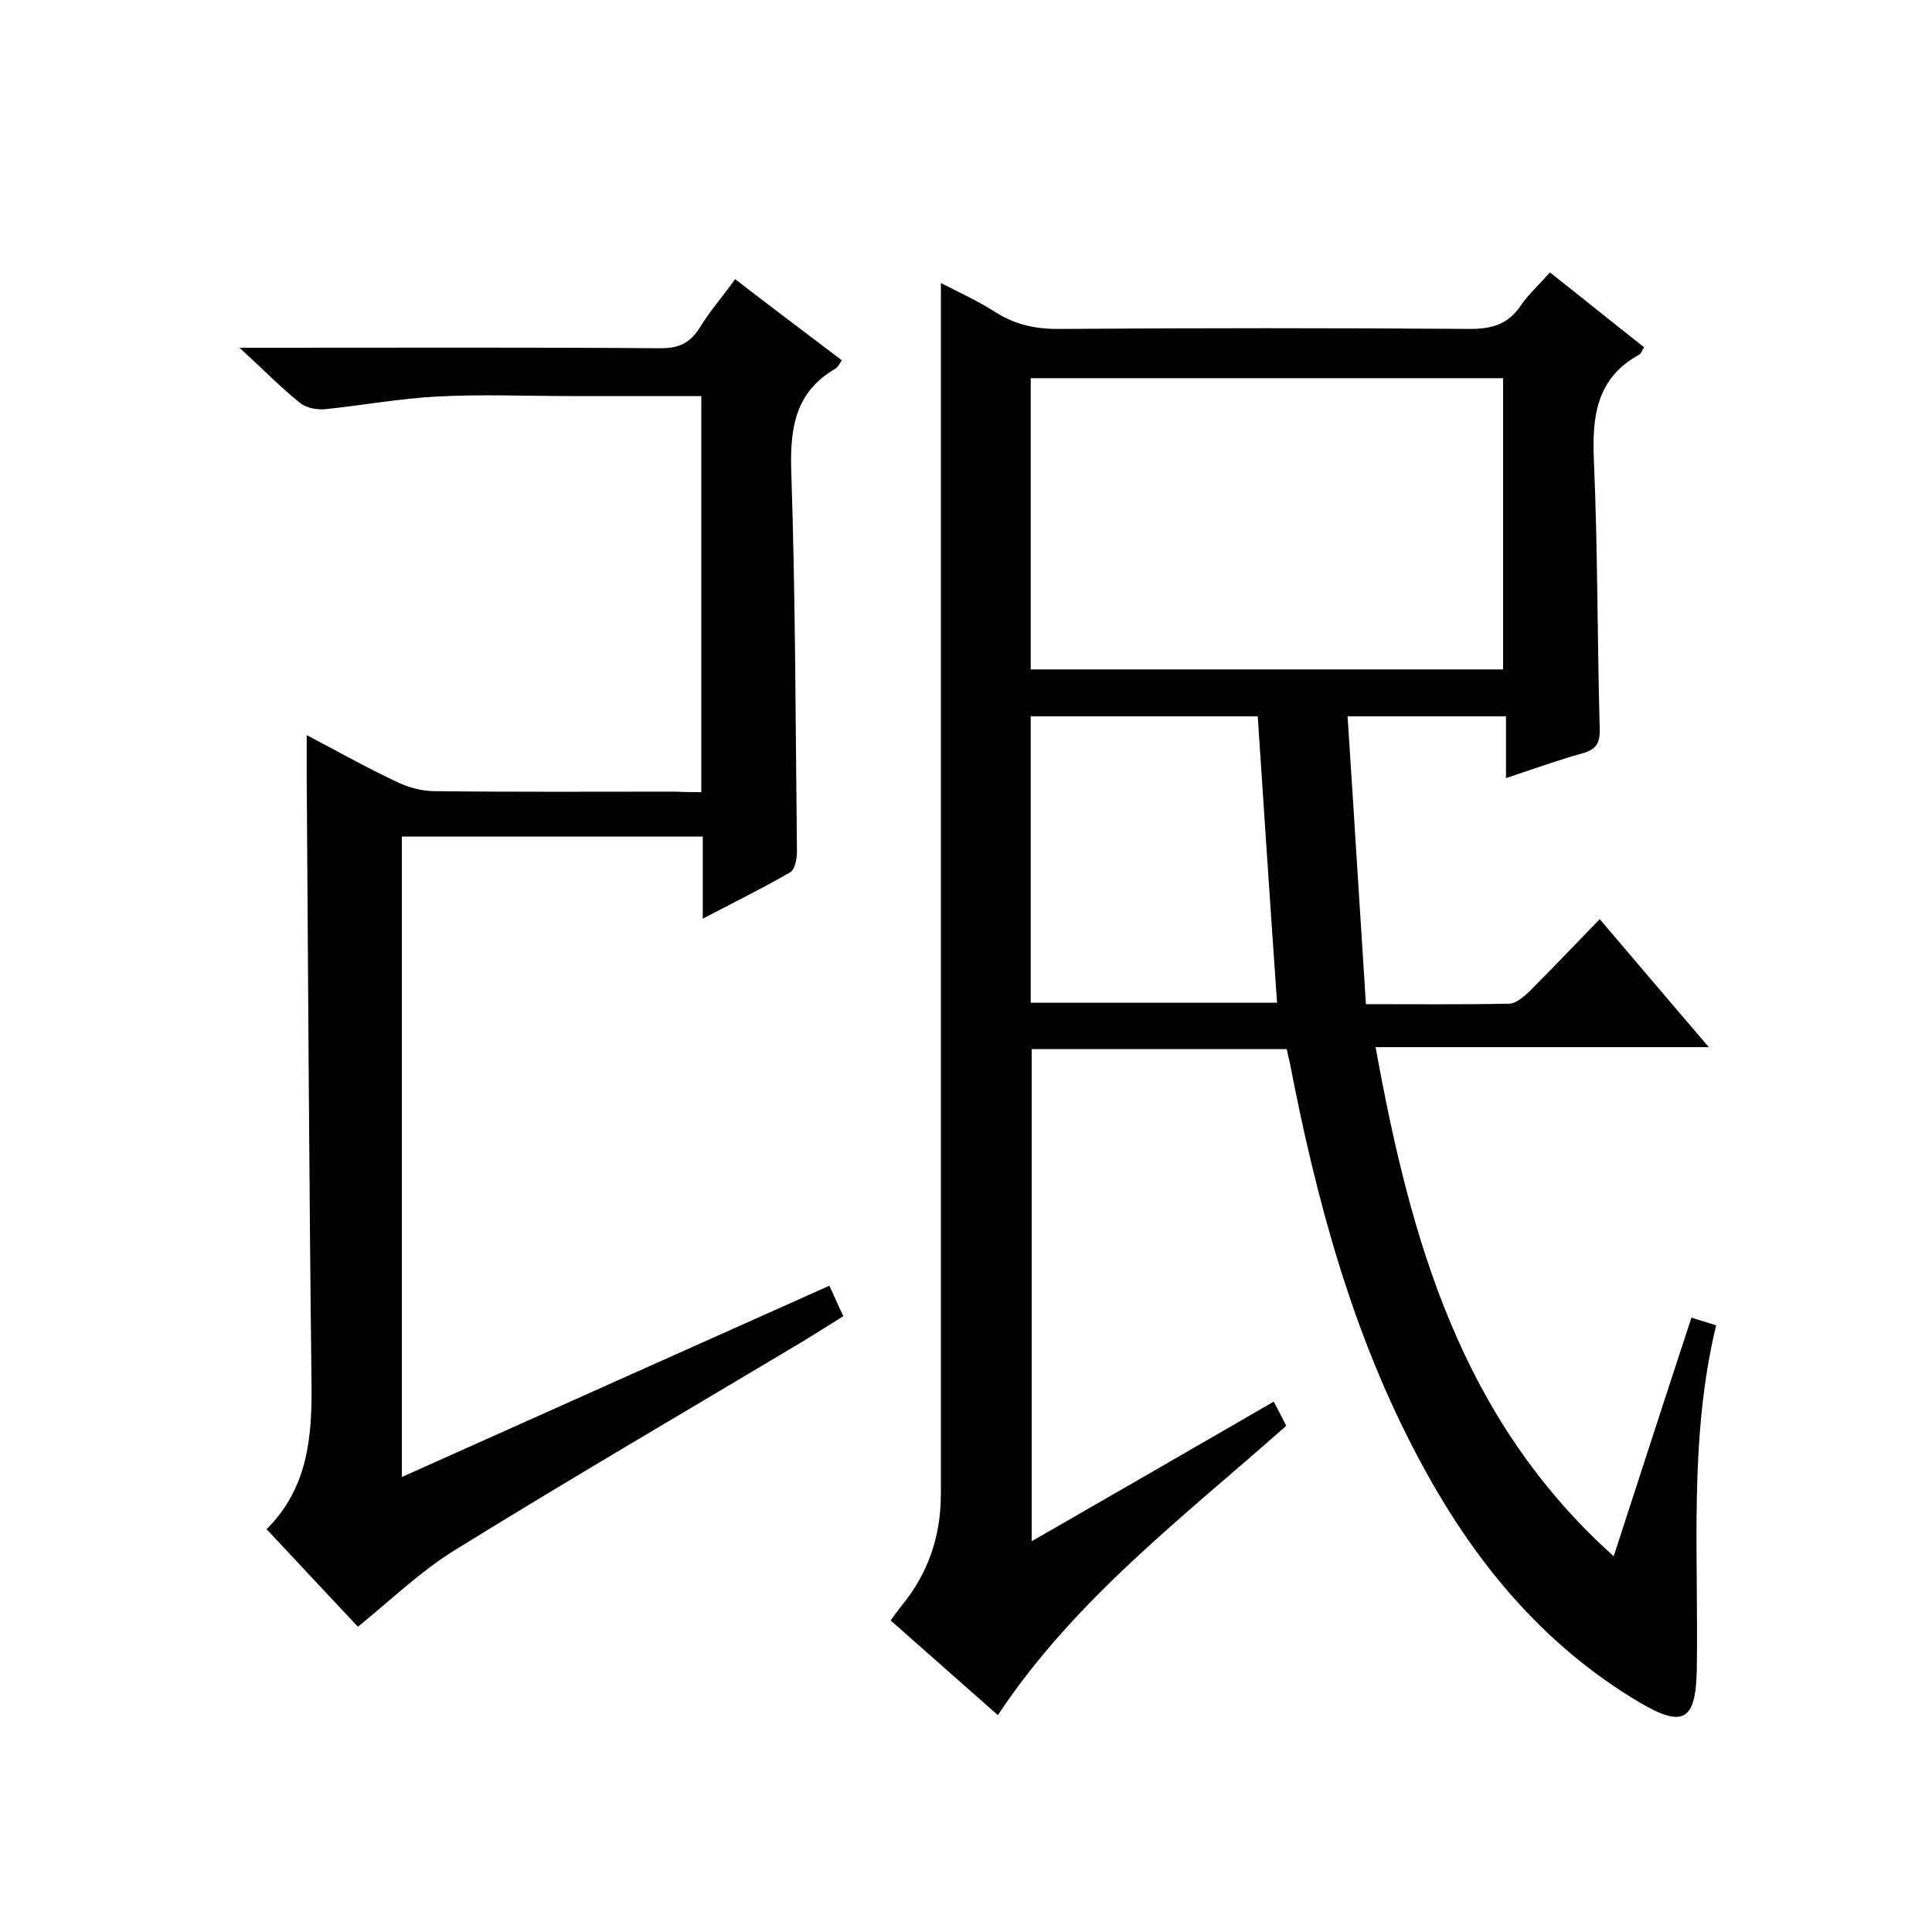
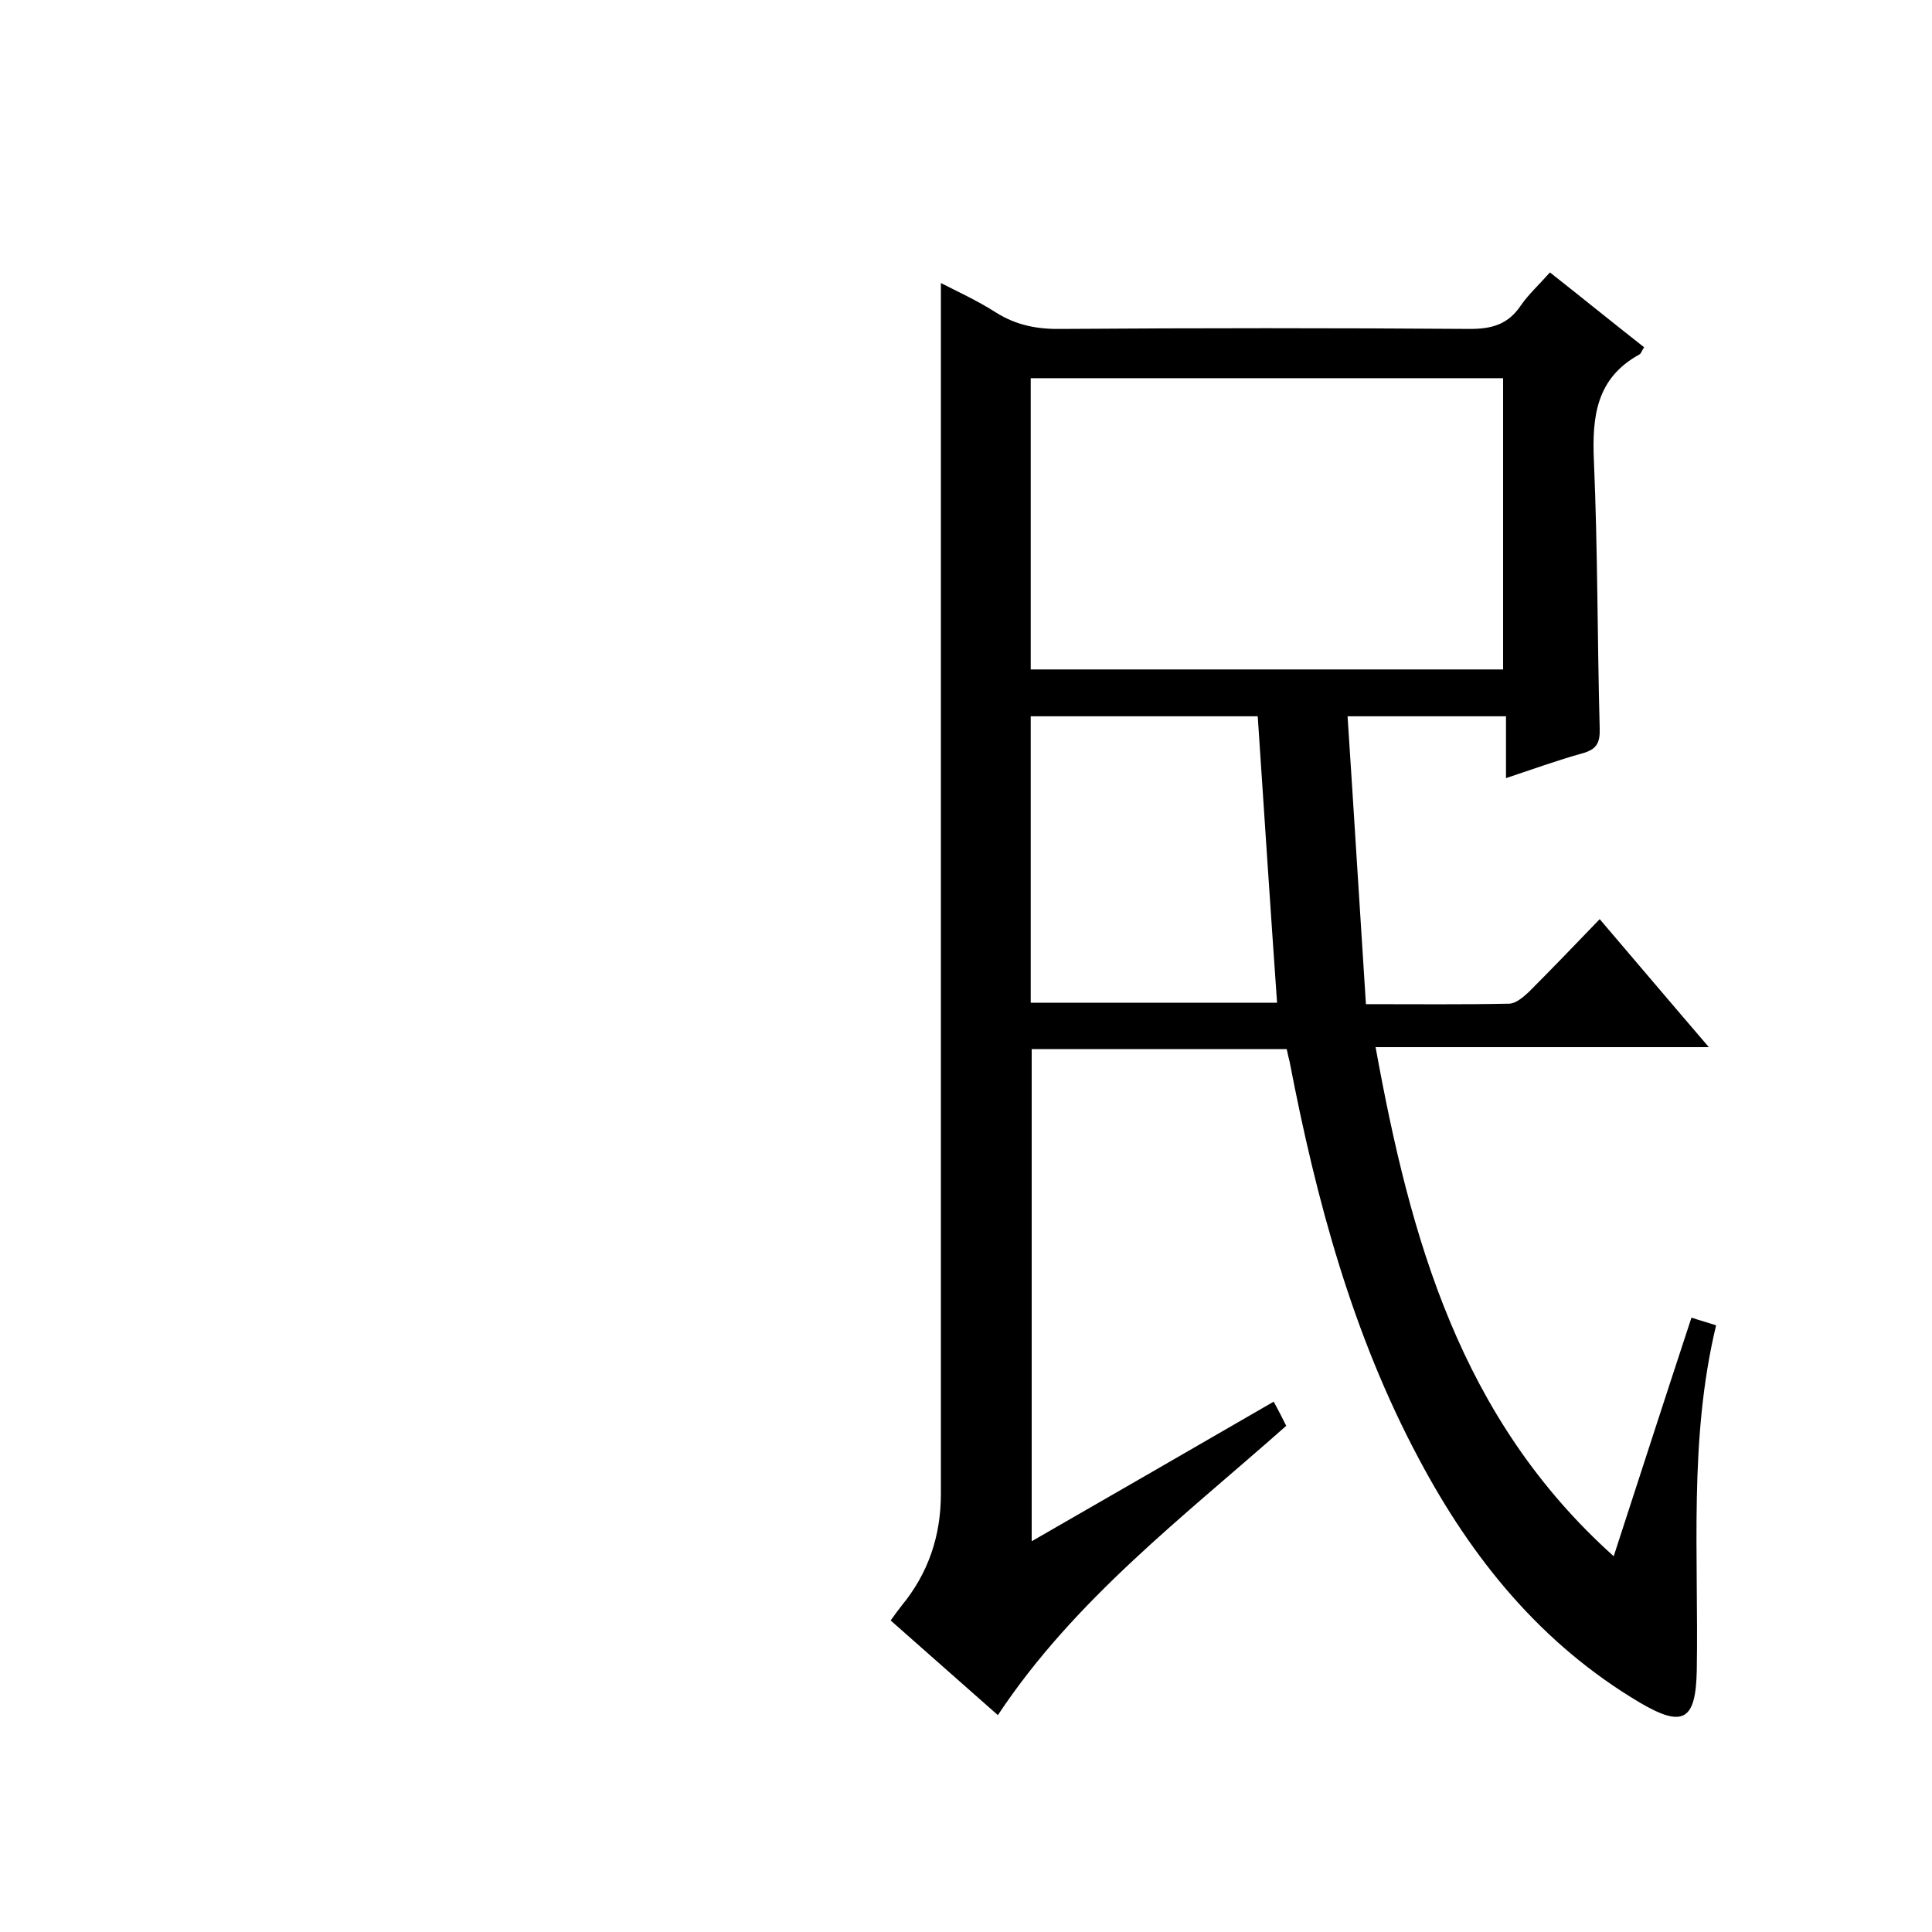
<svg xmlns="http://www.w3.org/2000/svg" enable-background="new 0 0 400 400" viewBox="0 0 400 400">
  <path d="m206.6 355.1c-7.5-6.6-14.7-13-22.2-19.6.8-1.1 1.5-2.1 2.3-3.1 5.5-6.7 8.1-14.4 8.1-23.1 0-69 0-138 0-206.9 0-14.6 0-29.3 0-43.8 3.3 1.7 7.5 3.6 11.4 6.1 4.3 2.7 8.7 3.5 13.7 3.4 28.2-.2 56.3-.2 84.5 0 4.6 0 7.9-1 10.5-4.9 1.6-2.3 3.7-4.2 6-6.8 6.6 5.2 13 10.4 19.5 15.5-.5.7-.6 1.3-1 1.5-8.9 4.9-9.8 12.8-9.4 22 .8 18.5.7 37 1.2 55.4.1 3.1-.7 4.4-3.7 5.2-5 1.4-10 3.2-15.7 5.1 0-4.4 0-8.4 0-12.8-10.9 0-21.1 0-32.8 0 1.3 19.8 2.5 39.5 3.8 59.6 10.7 0 20.1.1 29.6-.1 1.4 0 2.9-1.3 4.1-2.4 4.8-4.8 9.5-9.7 14.7-15.1 7.6 8.9 14.7 17.3 22.6 26.5-23.5 0-45.9 0-69 0 7.2 39.6 17.5 76.9 49.3 105.4 5.5-16.9 10.7-33 16.1-49.4 1.8.6 3.3 1 5.1 1.6-5.7 23.7-3.6 47.6-4 71.4-.2 10.4-2.8 12-11.8 6.7-20.4-12.1-34.7-29.7-45.7-50.4-13.8-25.8-21.3-53.7-26.8-82.3-.2-.8-.4-1.6-.6-2.6-17.6 0-35 0-52.8 0v101.9c16.9-9.7 33.3-19.2 50.1-28.9 1 1.8 1.8 3.4 2.6 5-21.2 18.8-43.8 35.9-59.7 59.9zm6.8-216.5h97.8c0-20.3 0-40.2 0-60.3-32.8 0-65.3 0-97.8 0zm0 69h51c-1.4-20-2.7-39.7-4-59.3-15.7 0-31.2 0-47 0z" />
-   <path d="m145.2 164c0-27.5 0-54.5 0-82-9.3 0-18.2 0-27.2 0-9.2 0-18.3-.4-27.5.1-7.7.4-15.3 1.8-23 2.6-1.8.2-4.1-.2-5.4-1.3-4-3.2-7.6-6.9-12.5-11.4h6.2c27 0 54-.1 81 .1 3.8 0 6.1-1.1 8.1-4.3 2.1-3.4 4.7-6.4 7.3-10 7.4 5.7 14.7 11.2 22.1 16.8-.5.7-.8 1.4-1.3 1.7-8.1 4.7-9.4 11.8-9.2 20.6.9 26.5.9 53 1.2 79.4 0 1.5-.4 3.7-1.4 4.3-5.7 3.3-11.6 6.2-18.1 9.6 0-6.1 0-11.3 0-17-21 0-41.5 0-62.3 0v132.6c29.5-13.2 58.7-26.3 88.5-39.6 1 2.1 1.8 4 2.9 6.3-2.9 1.8-5.7 3.6-8.5 5.3-24.1 14.4-48.3 28.5-72.2 43.3-6.9 4.3-12.9 10.1-19.8 15.7-5.8-6.2-12.3-13.1-18.9-20.2 8.5-8.5 9.4-18.9 9.3-29.8-.5-42-.7-84-1-125.9 0-2.7 0-5.3 0-8.7 6.3 3.3 12.3 6.7 18.5 9.6 2.4 1.2 5.3 2 8 2 16.7.2 33.3.1 50 .1 1.7.1 3.3.1 5.2.1z" />
</svg>